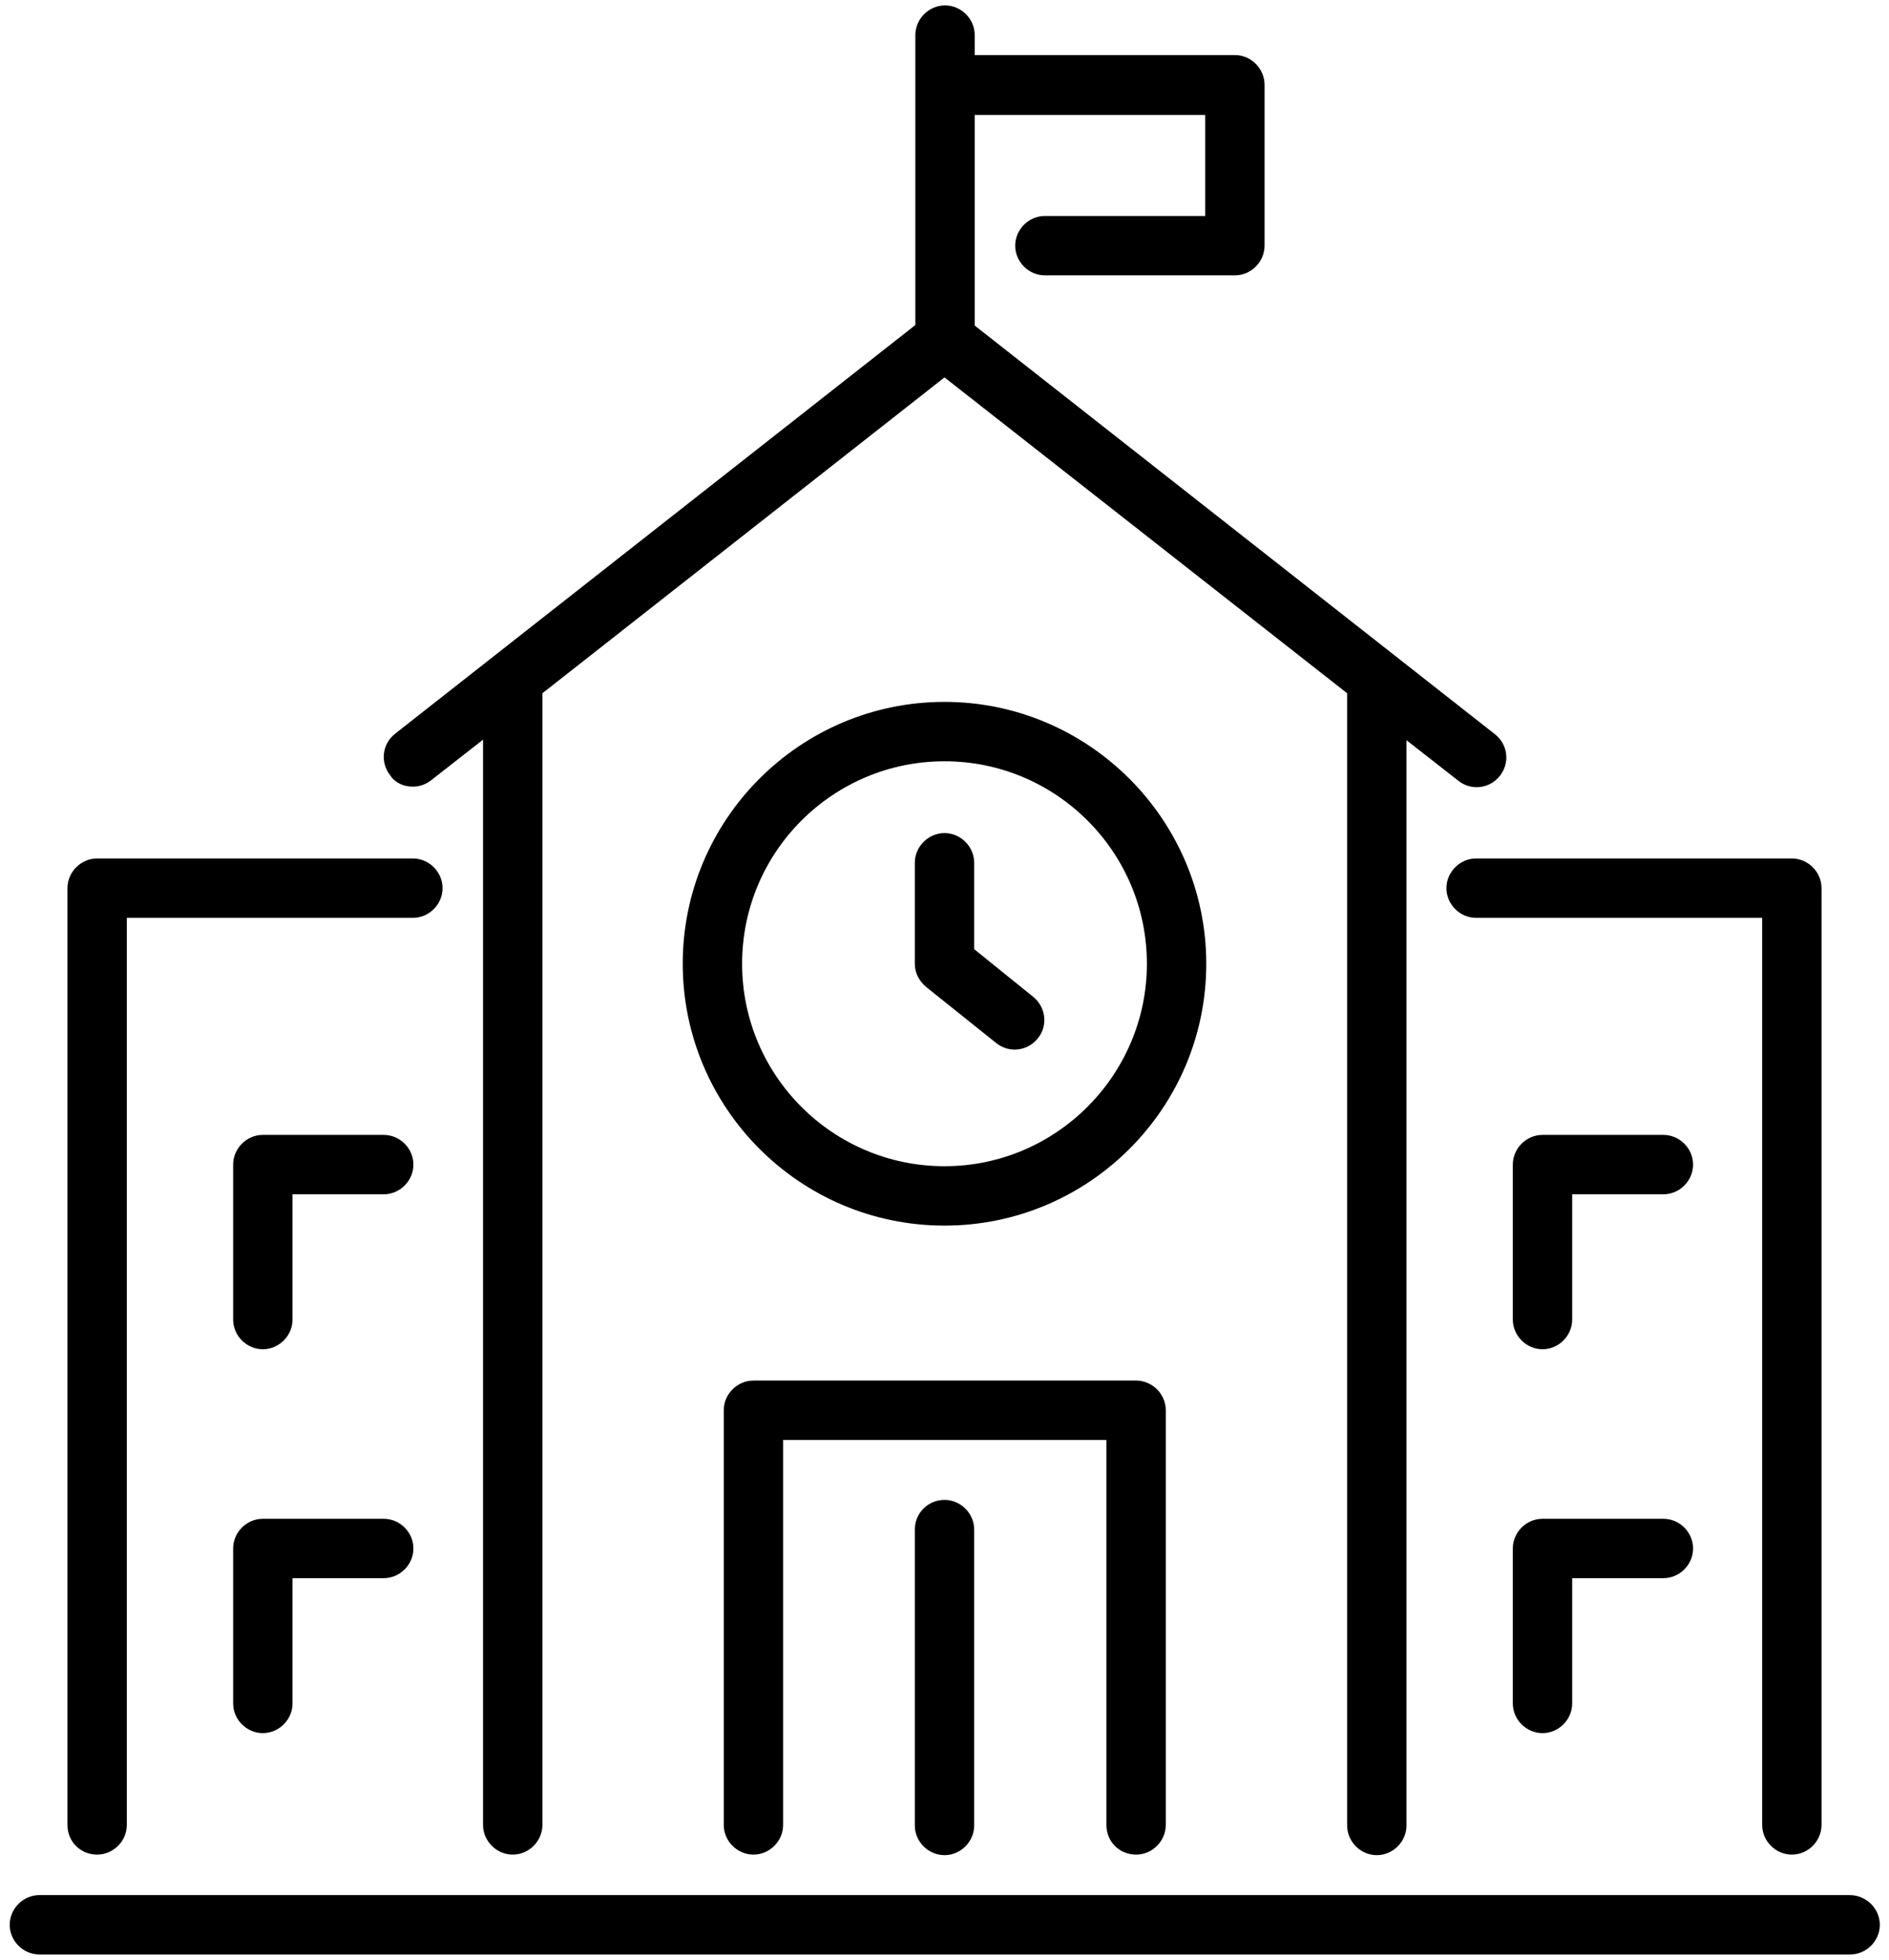
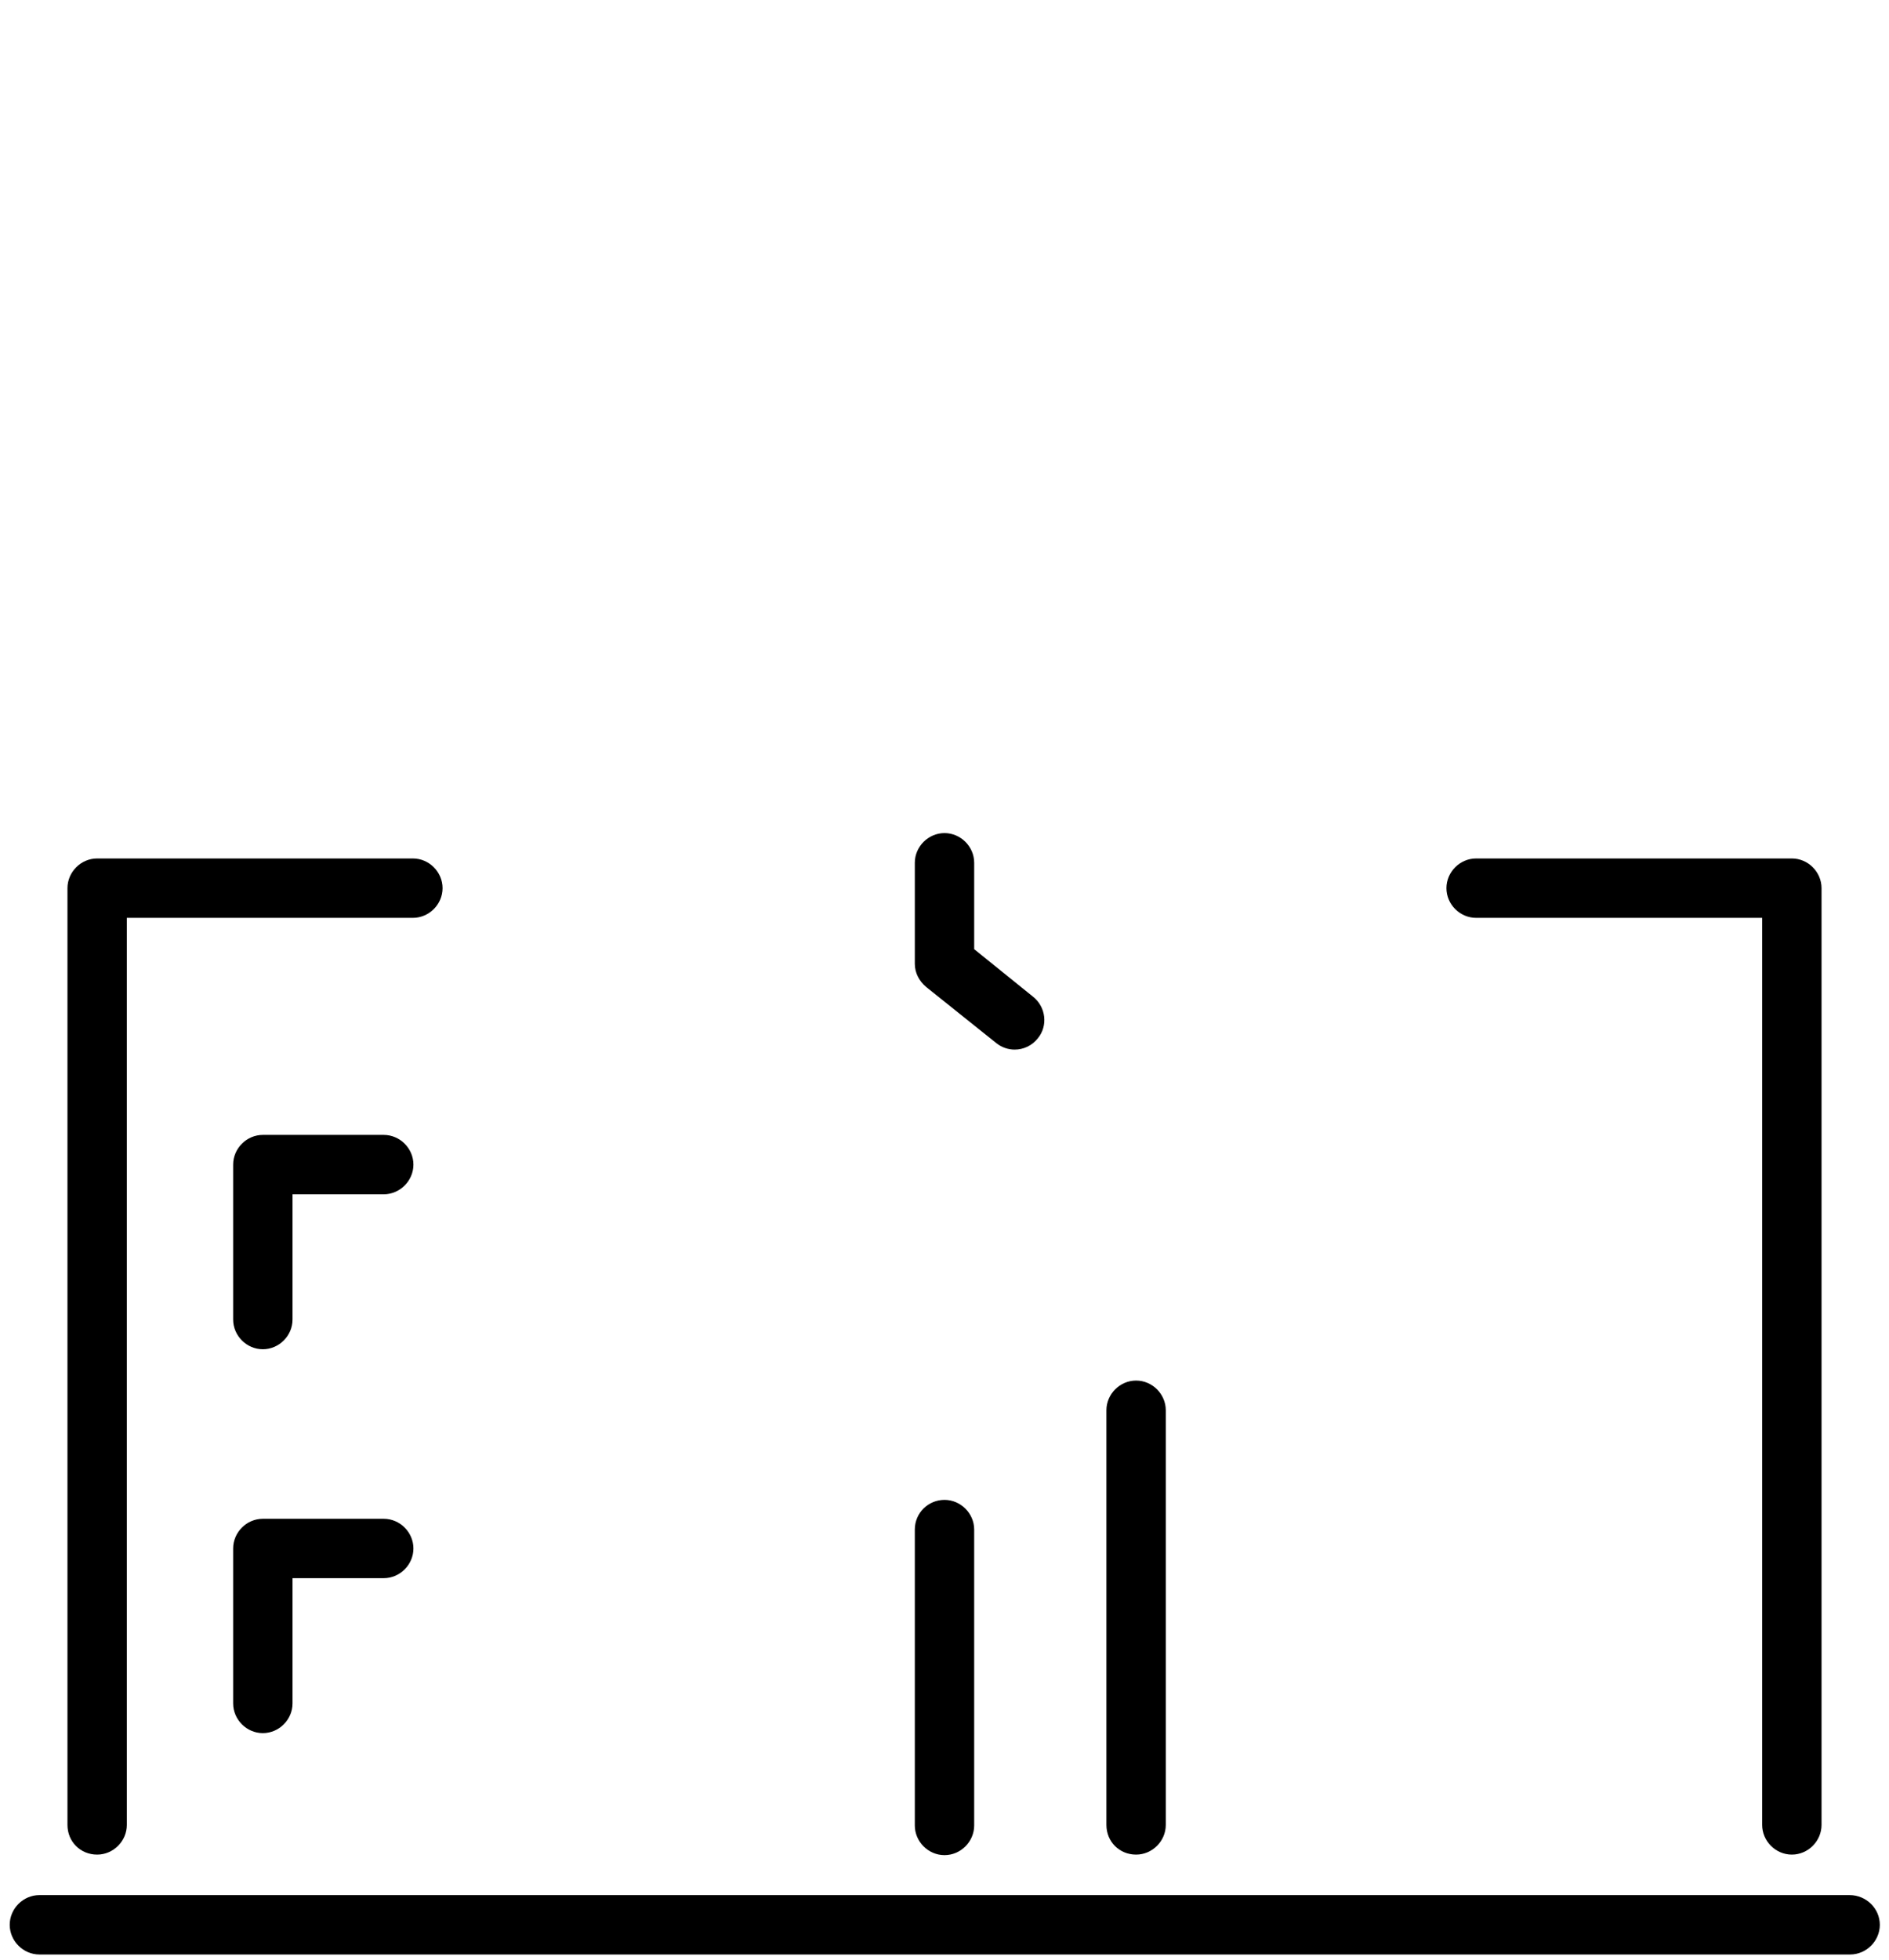
<svg xmlns="http://www.w3.org/2000/svg" version="1.1" id="Layer_1" x="0px" y="0px" viewBox="0 0 350 363" style="enable-background:new 0 0 350 363;" xml:space="preserve">
  <g>
-     <path class="st0" d="M76.5,145.7c1.2,0,2.4-0.4,3.4-1.2l9.6-7.5v201c0,3,2.5,5.5,5.5,5.5s5.5-2.5,5.5-5.5V128.6c0-0.1,0-0.1,0-0.2   L175,69.9l74.6,58.5c0,0.1,0,0.1,0,0.2v209.5c0,3,2.5,5.5,5.5,5.5s5.5-2.5,5.5-5.5v-201l9.6,7.5c1,0.8,2.2,1.2,3.4,1.2   c1.6,0,3.2-0.7,4.3-2.1c1.9-2.4,1.5-5.8-0.9-7.7l-96.4-75.7v-39h42.7V40h-29.7c-3,0-5.5,2.5-5.5,5.5s2.5,5.5,5.5,5.5h35.2   c3,0,5.5-2.5,5.5-5.5V15.7c0-3-2.5-5.5-5.5-5.5h-48.2V6.5c0-3-2.5-5.5-5.5-5.5s-5.5,2.5-5.5,5.5v53.7l-96.4,75.7   c-2.4,1.9-2.8,5.3-0.9,7.7C73.2,145,74.8,145.7,76.5,145.7z" />
-     <path class="st0" d="M210.5,343.5c3,0,5.5-2.5,5.5-5.5v-76.8c0-3-2.5-5.5-5.5-5.5h-70.9c-3,0-5.5,2.5-5.5,5.5V338   c0,3,2.5,5.5,5.5,5.5s5.5-2.5,5.5-5.5v-71.3H205V338C205,341.1,207.4,343.5,210.5,343.5z" />
-     <path class="st0" d="M175,130c-26.7,0-48.5,21.7-48.5,48.5c0,26.7,21.7,48.5,48.5,48.5c26.7,0,48.5-21.7,48.5-48.5   C223.5,151.8,201.7,130,175,130z M175,216c-20.7,0-37.5-16.8-37.5-37.5S154.3,141,175,141s37.5,16.8,37.5,37.5   C212.5,199.1,195.7,216,175,216z" />
+     <path class="st0" d="M210.5,343.5c3,0,5.5-2.5,5.5-5.5v-76.8c0-3-2.5-5.5-5.5-5.5c-3,0-5.5,2.5-5.5,5.5V338   c0,3,2.5,5.5,5.5,5.5s5.5-2.5,5.5-5.5v-71.3H205V338C205,341.1,207.4,343.5,210.5,343.5z" />
    <path class="st0" d="M191.4,184.6l-10.9-8.8v-16c0-3-2.5-5.5-5.5-5.5s-5.5,2.5-5.5,5.5v18.7c0,1.7,0.8,3.2,2.1,4.3l13,10.4   c1,0.8,2.2,1.2,3.4,1.2c1.6,0,3.2-0.7,4.3-2.1C194.2,190,193.8,186.5,191.4,184.6z" />
    <path class="st0" d="M169.5,283.3v54.8c0,3,2.5,5.5,5.5,5.5s5.5-2.5,5.5-5.5v-54.8c0-3-2.5-5.5-5.5-5.5S169.5,280.2,169.5,283.3z" />
    <path class="st0" d="M342.7,351H7.3c-3,0-5.5,2.5-5.5,5.5s2.5,5.5,5.5,5.5h335.5c3,0,5.5-2.5,5.5-5.5S345.8,351,342.7,351z" />
    <path class="st0" d="M268,164.5c0,3,2.5,5.5,5.5,5.5h53v168c0,3,2.5,5.5,5.5,5.5s5.5-2.5,5.5-5.5V164.5c0-3-2.5-5.5-5.5-5.5h-58.5   C270.5,159,268,161.5,268,164.5z" />
    <path class="st0" d="M18,343.5c3,0,5.5-2.5,5.5-5.5V170h53c3,0,5.5-2.5,5.5-5.5s-2.5-5.5-5.5-5.5H18c-3,0-5.5,2.5-5.5,5.5V338   C12.5,341.1,14.9,343.5,18,343.5z" />
    <path class="st0" d="M71.1,210.2H48.7c-3,0-5.5,2.5-5.5,5.5v28.7c0,3,2.5,5.5,5.5,5.5s5.5-2.5,5.5-5.5v-23.2h16.9   c3,0,5.5-2.5,5.5-5.5S74.1,210.2,71.1,210.2z" />
    <path class="st0" d="M71.1,281.3H48.7c-3,0-5.5,2.5-5.5,5.5v28.7c0,3,2.5,5.5,5.5,5.5s5.5-2.5,5.5-5.5v-23.2h16.9   c3,0,5.5-2.5,5.5-5.5S74.1,281.3,71.1,281.3z" />
-     <path class="st0" d="M308.2,210.2h-22.4c-3,0-5.5,2.5-5.5,5.5v28.7c0,3,2.5,5.5,5.5,5.5s5.5-2.5,5.5-5.5v-23.2h16.9   c3,0,5.5-2.5,5.5-5.5S311.2,210.2,308.2,210.2z" />
-     <path class="st0" d="M308.2,281.3h-22.4c-3,0-5.5,2.5-5.5,5.5v28.7c0,3,2.5,5.5,5.5,5.5s5.5-2.5,5.5-5.5v-23.2h16.9   c3,0,5.5-2.5,5.5-5.5S311.2,281.3,308.2,281.3z" />
  </g>
</svg>